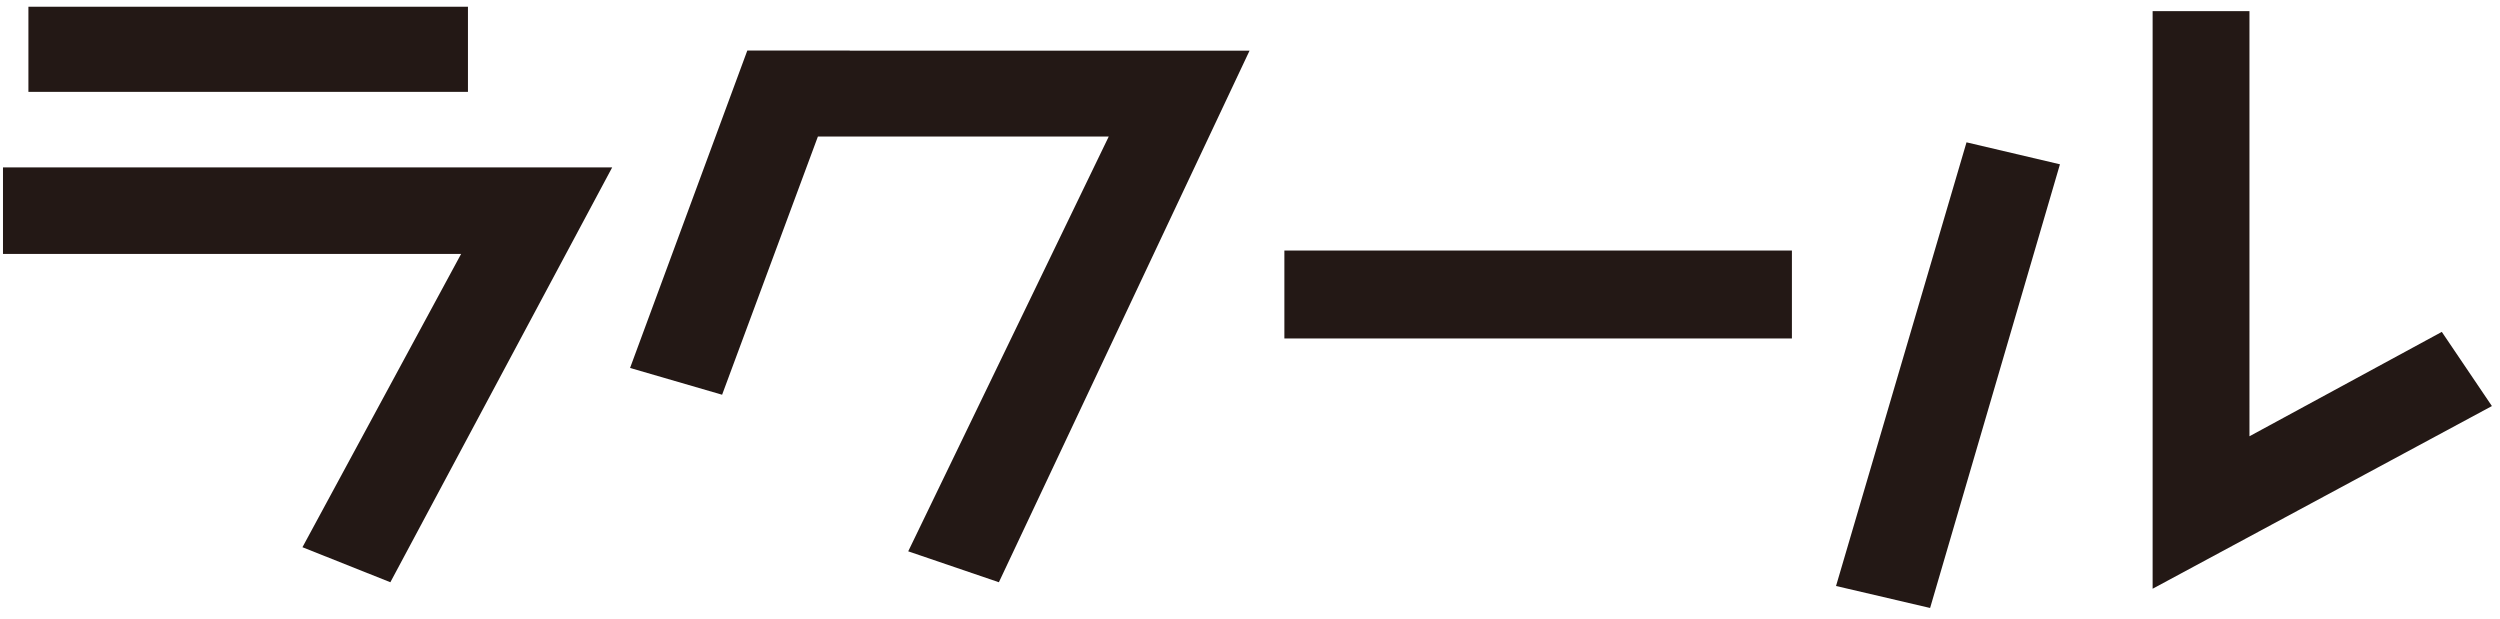
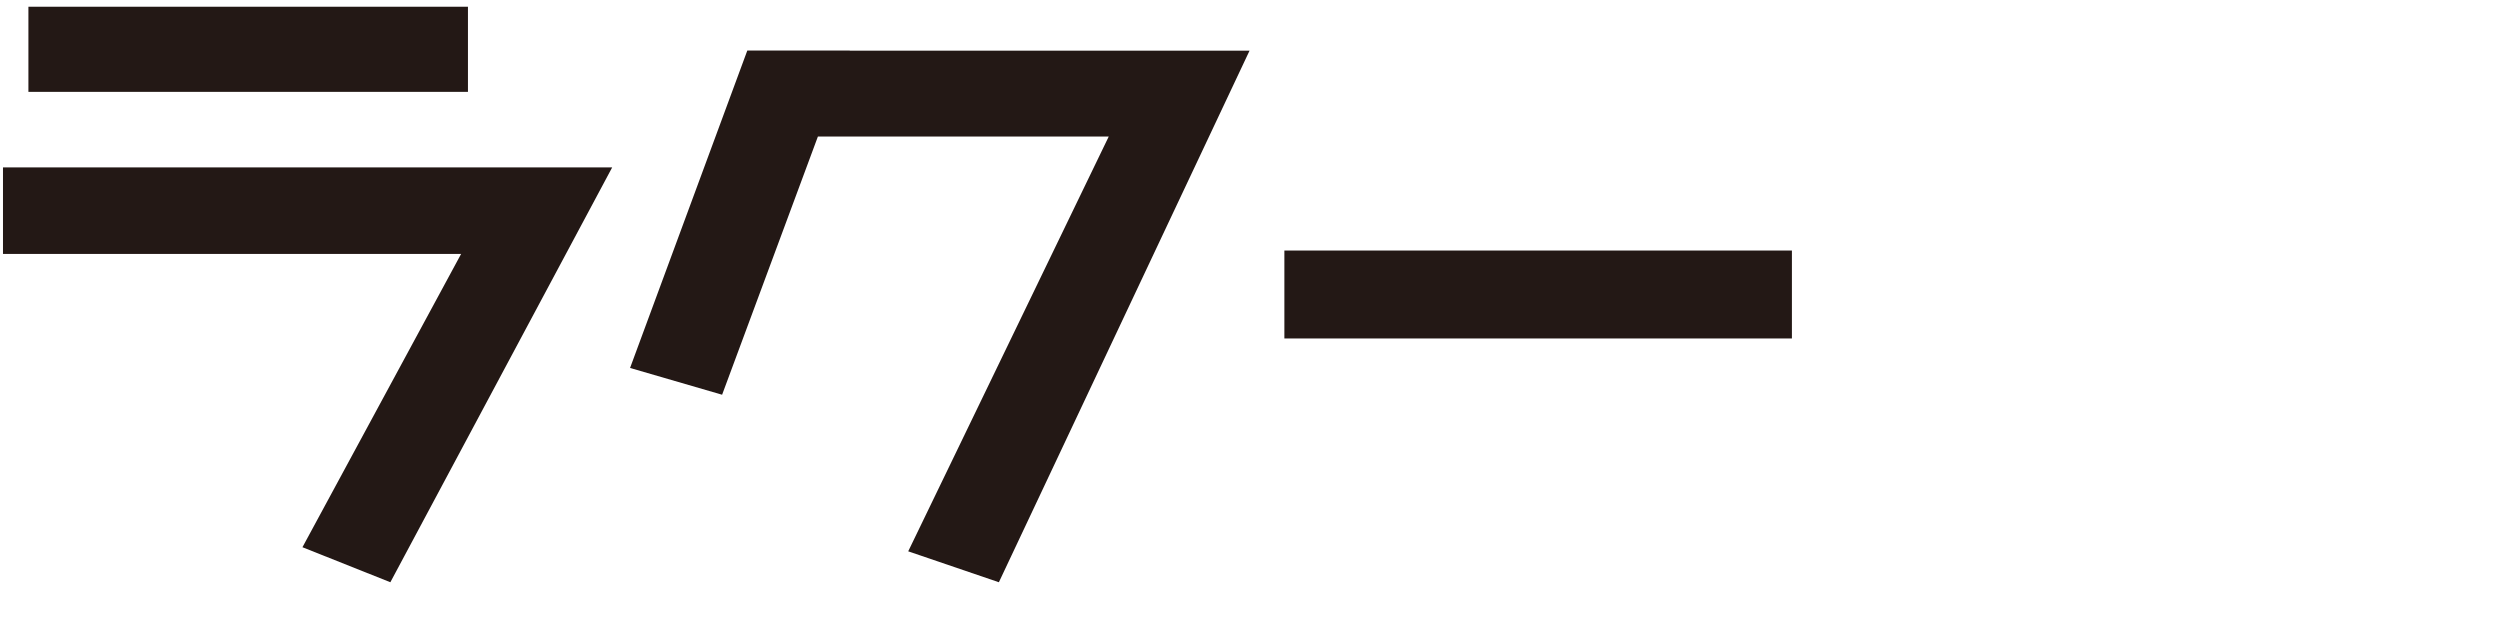
<svg xmlns="http://www.w3.org/2000/svg" version="1.1" id="レイヤー_1" x="0px" y="0px" width="194.373px" height="48.114px" viewBox="0 0 194.373 48.114" enable-background="new 0 0 194.373 48.114" xml:space="preserve">
  <g>
    <path fill="#231815" d="M30.35,45.269l-6.835-2.723L35.85,19.745H0.232v-6.728h47.364L30.35,45.269z M36.383,7.144H2.209V0.522   h34.174V7.144z" />
-     <path fill="#231815" d="M139.32,26.313H99.859v-6.834h39.461V26.313z" />
-     <path fill="#231815" d="M150.064,47.269l-7.314-1.709l10.145-34.494l7.264,1.708L150.064,47.269z M174.895,33.919l14.953-8.115   l3.896,5.767l-26.379,14.203V0.866h7.529V33.919z" />
+     <path fill="#231815" d="M139.32,26.313H99.859v-6.834h39.461V26.313" />
    <polygon fill="#231815" points="66.066,3.938 66.07,3.931 58.102,3.931 48.987,28.608 56.143,30.69 63.592,10.613 86.205,10.613    70.613,42.865 77.662,45.269 97.152,3.938  " />
  </g>
</svg>